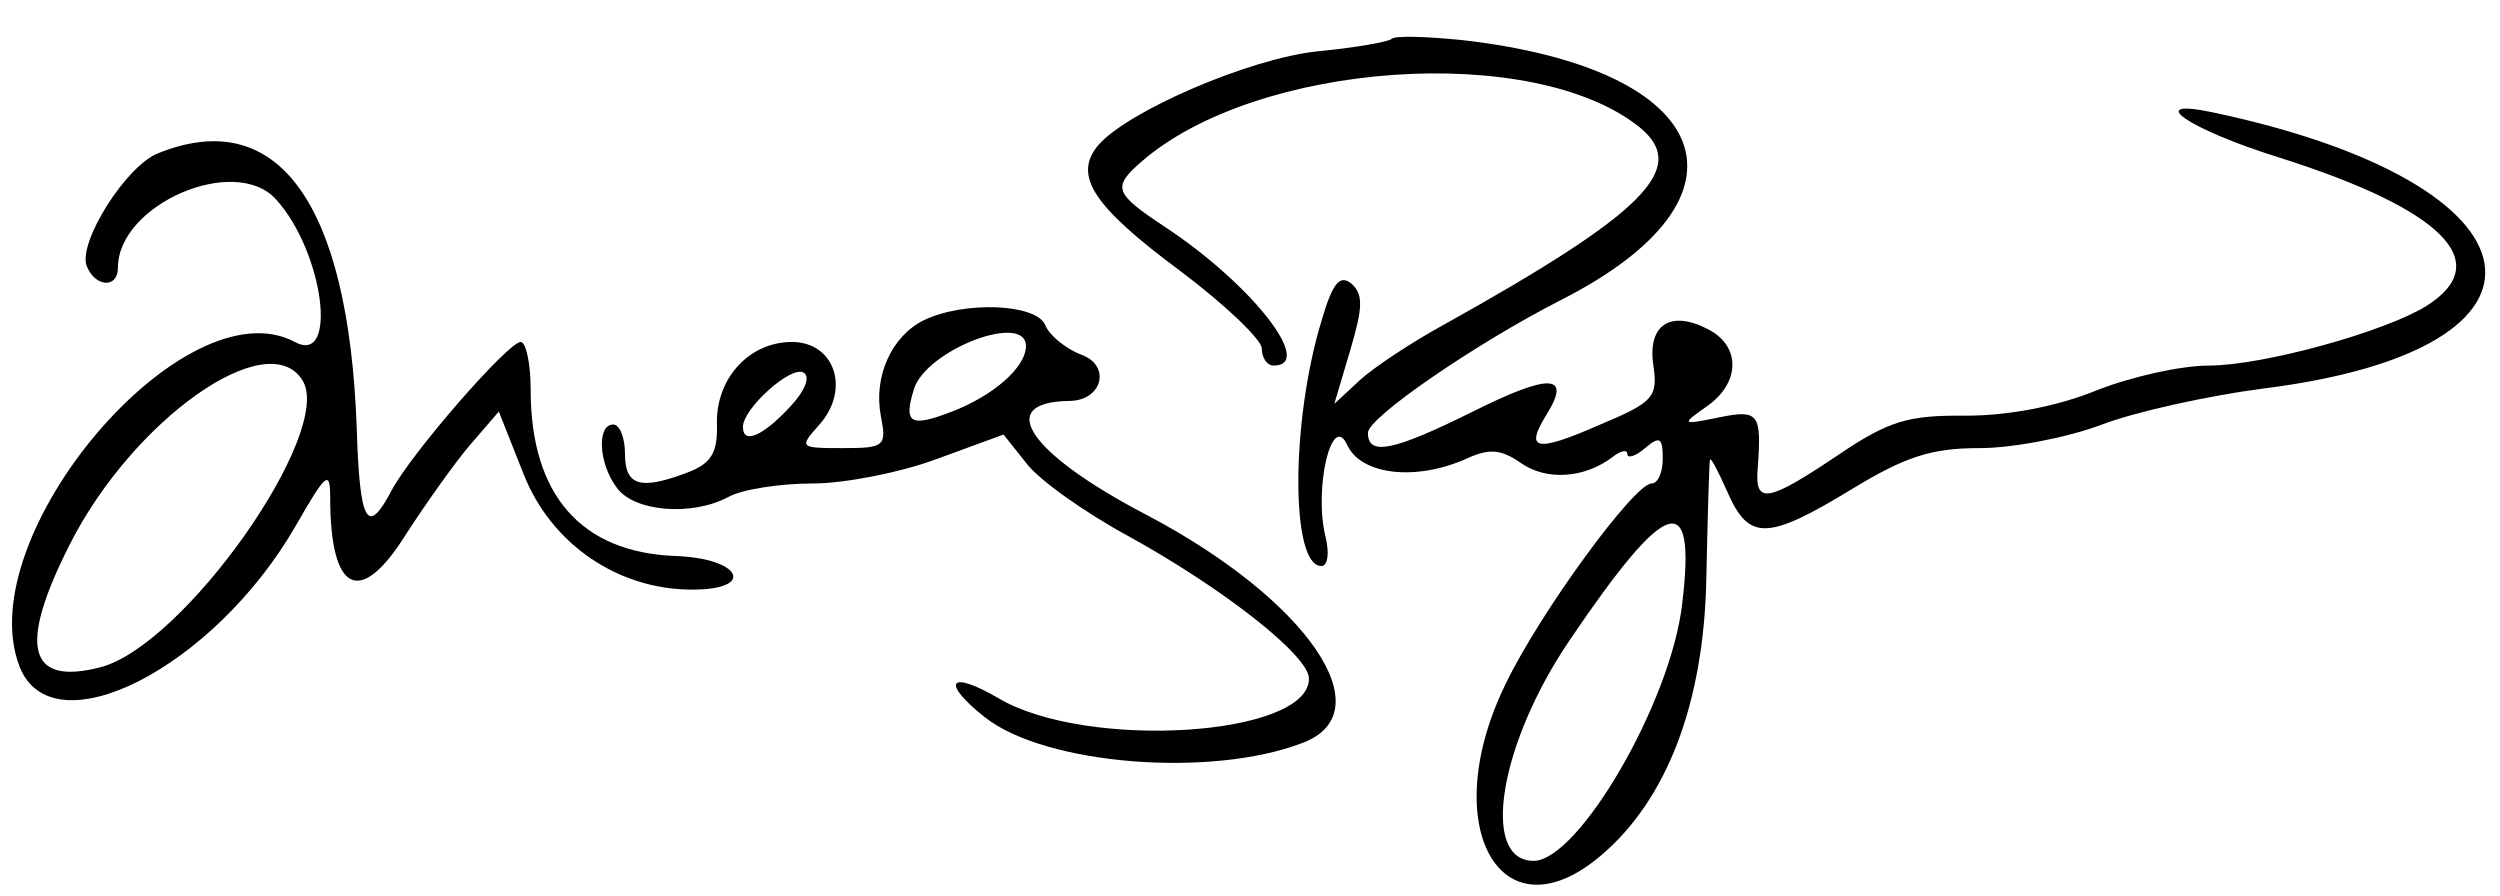
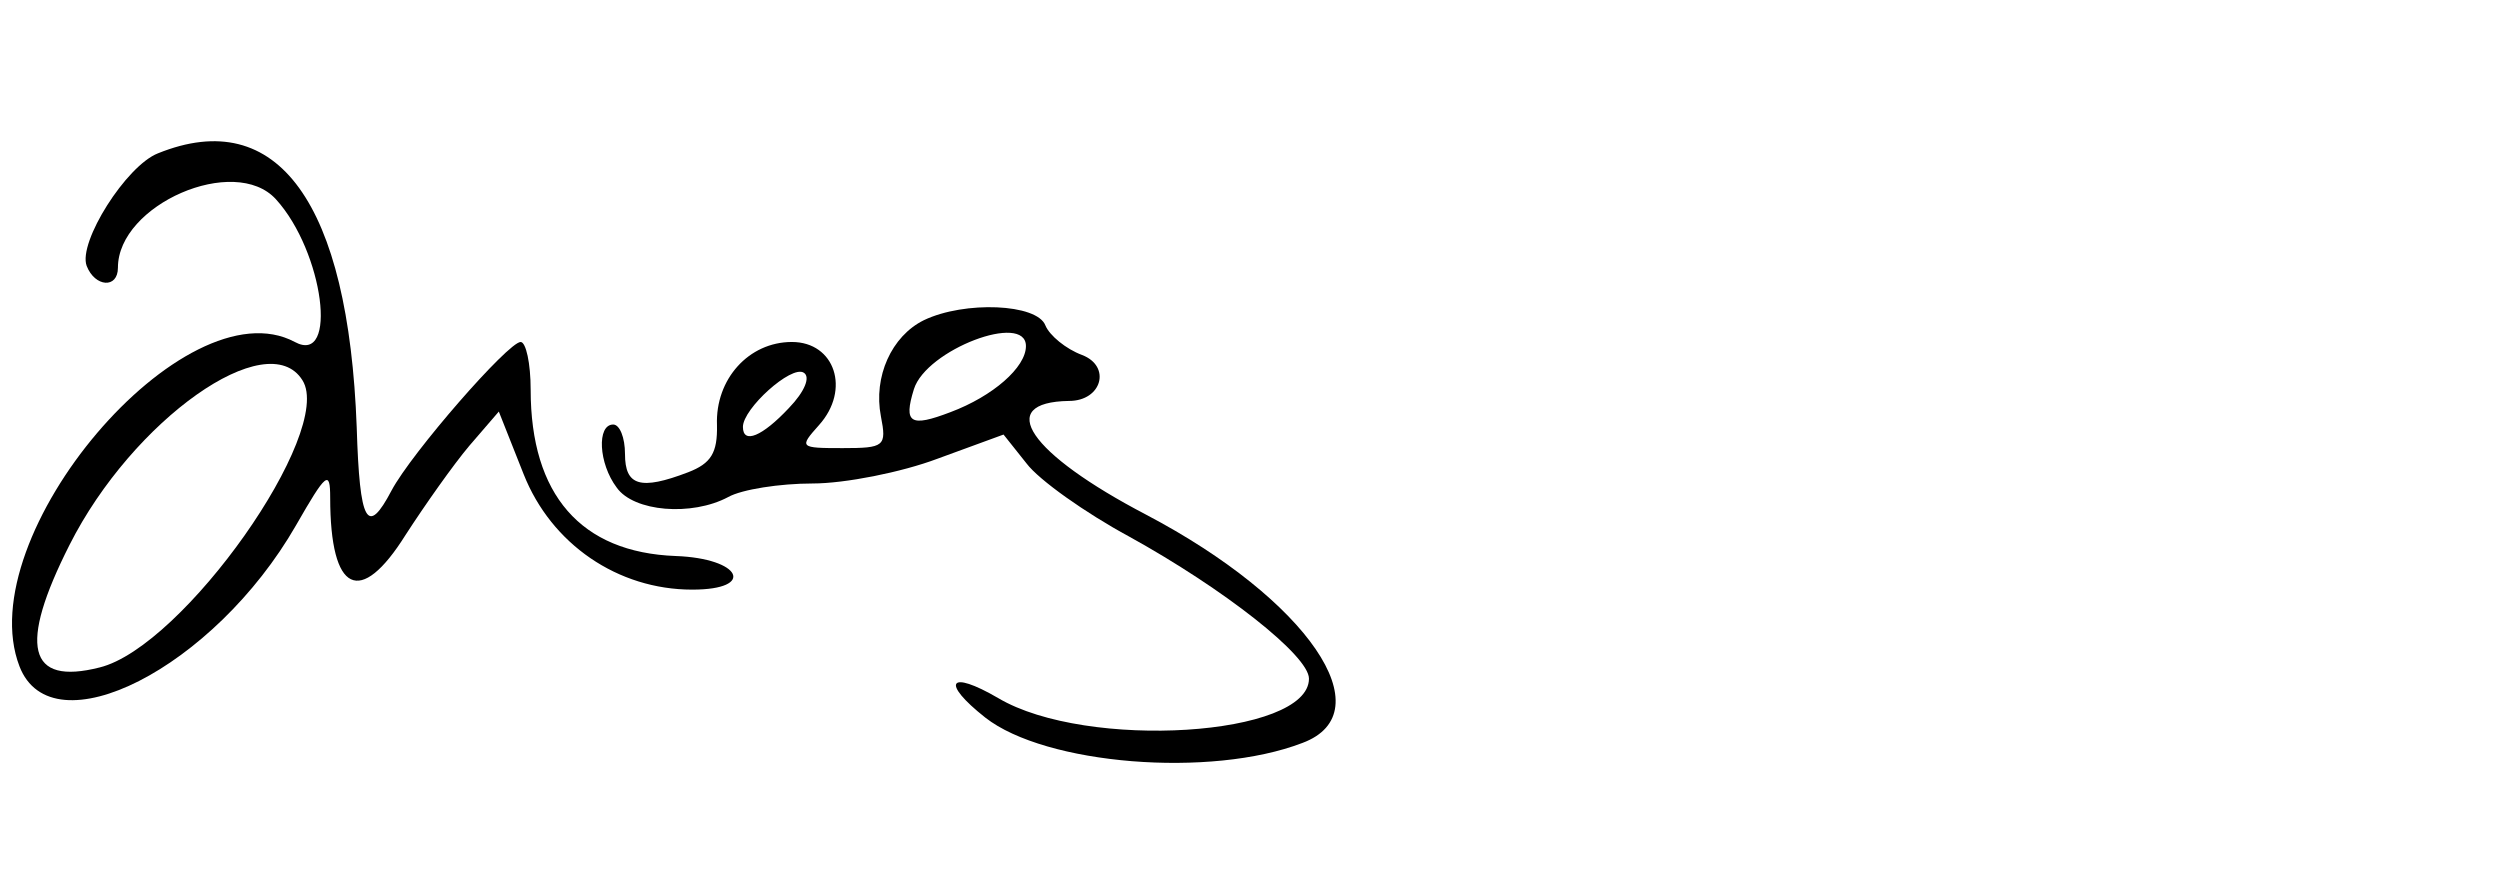
<svg xmlns="http://www.w3.org/2000/svg" version="1.0" width="212pt" height="76pt" viewBox="0 0 212 76" preserveAspectRatio="xMidYMid meet">
  <g transform="translate(0,76) scale(0.05,-0.05)" fill="#000000" stroke="none">
-     <path d="M2360 1454 c-5 -5 -62 -15 -125 -21 -116 -12 -324 -102 -373 -160 -42 -51 -8 -103 139 -212 76 -57 139 -117 139 -132 0 -16 9 -29 20 -29 71 0 -37 138 -184 235 -86 57 -90 67 -41 110 195 171 666 204 846 59 84 -69 10 -144 -331 -334 -55 -30 -120 -73 -144 -95 l-43 -40 27 91 c22 74 22 95 2 113 -20 16 -32 1 -51 -64 -52 -172 -52 -415 0 -415 11 0 14 22 7 50 -20 82 11 213 37 155 24 -51 117 -61 202 -23 39 18 59 16 92 -7 44 -31 109 -26 156 10 14 11 25 13 25 5 0 -8 14 -4 30 10 25 21 30 18 30 -18 0 -23 -8 -42 -19 -42 -29 0 -188 -217 -247 -339 -118 -240 -10 -436 160 -293 113 95 176 259 180 472 2 105 5 195 6 200 1 6 14 -19 30 -55 36 -82 67 -82 210 5 92 56 136 70 217 70 57 0 150 18 208 40 58 22 181 49 273 61 539 67 490 346 -83 468 -122 26 -44 -28 110 -76 278 -88 368 -178 250 -252 -71 -44 -277 -101 -369 -101 -47 0 -132 -19 -190 -42 -66 -27 -149 -43 -222 -43 -99 1 -131 -9 -217 -67 -119 -80 -141 -84 -136 -23 7 94 2 101 -66 87 -64 -13 -64 -12 -20 19 56 39 58 101 3 130 -64 34 -104 9 -94 -60 8 -54 1 -63 -90 -101 -109 -48 -129 -44 -91 17 43 69 5 70 -125 5 -135 -67 -178 -76 -178 -36 0 26 184 152 327 225 345 175 263 392 -167 441 -60 6 -114 8 -120 2z m493 -958 c-19 -167 -176 -436 -252 -436 -91 0 -58 199 61 374 165 244 215 260 191 62z" />
    <path d="M268 1260 c-54 -21 -136 -151 -121 -191 14 -36 53 -39 53 -3 0 107 198 193 268 116 81 -89 106 -282 32 -242 -187 100 -552 -329 -467 -550 55 -143 330 -3 469 239 51 89 58 95 58 47 0 -162 51 -186 128 -63 33 51 81 119 108 151 l50 58 42 -106 c47 -119 160 -196 286 -196 109 0 83 53 -28 57 -161 6 -246 104 -246 282 0 45 -8 81 -17 81 -21 0 -185 -188 -219 -252 -41 -78 -54 -56 -59 107 -14 381 -134 547 -337 465z m245 -385 c55 -87 -202 -452 -344 -487 -122 -31 -138 36 -51 208 107 212 336 374 395 279z" />
    <path d="M1567 977 c-55 -27 -86 -96 -73 -163 10 -51 6 -54 -65 -54 -73 0 -74 1 -40 39 54 60 27 141 -46 141 -73 0 -130 -63 -127 -141 1 -47 -10 -65 -49 -80 -81 -31 -107 -23 -107 31 0 28 -9 50 -20 50 -28 0 -25 -66 6 -107 29 -41 127 -49 189 -16 23 13 88 23 143 23 55 0 151 19 212 42 l112 41 39 -49 c21 -28 100 -84 174 -124 161 -89 305 -202 305 -241 0 -98 -377 -122 -527 -33 -84 49 -98 27 -22 -33 102 -80 382 -103 538 -43 139 52 9 243 -265 387 -199 104 -258 191 -131 193 56 0 72 59 22 78 -27 10 -55 33 -62 50 -14 37 -137 42 -206 9z m173 -44 c0 -36 -56 -85 -128 -112 -68 -26 -80 -19 -62 39 21 67 190 131 190 73z m-402 -105 c-45 -48 -78 -62 -78 -32 0 31 82 105 103 92 12 -7 2 -32 -25 -60z" />
  </g>
</svg>